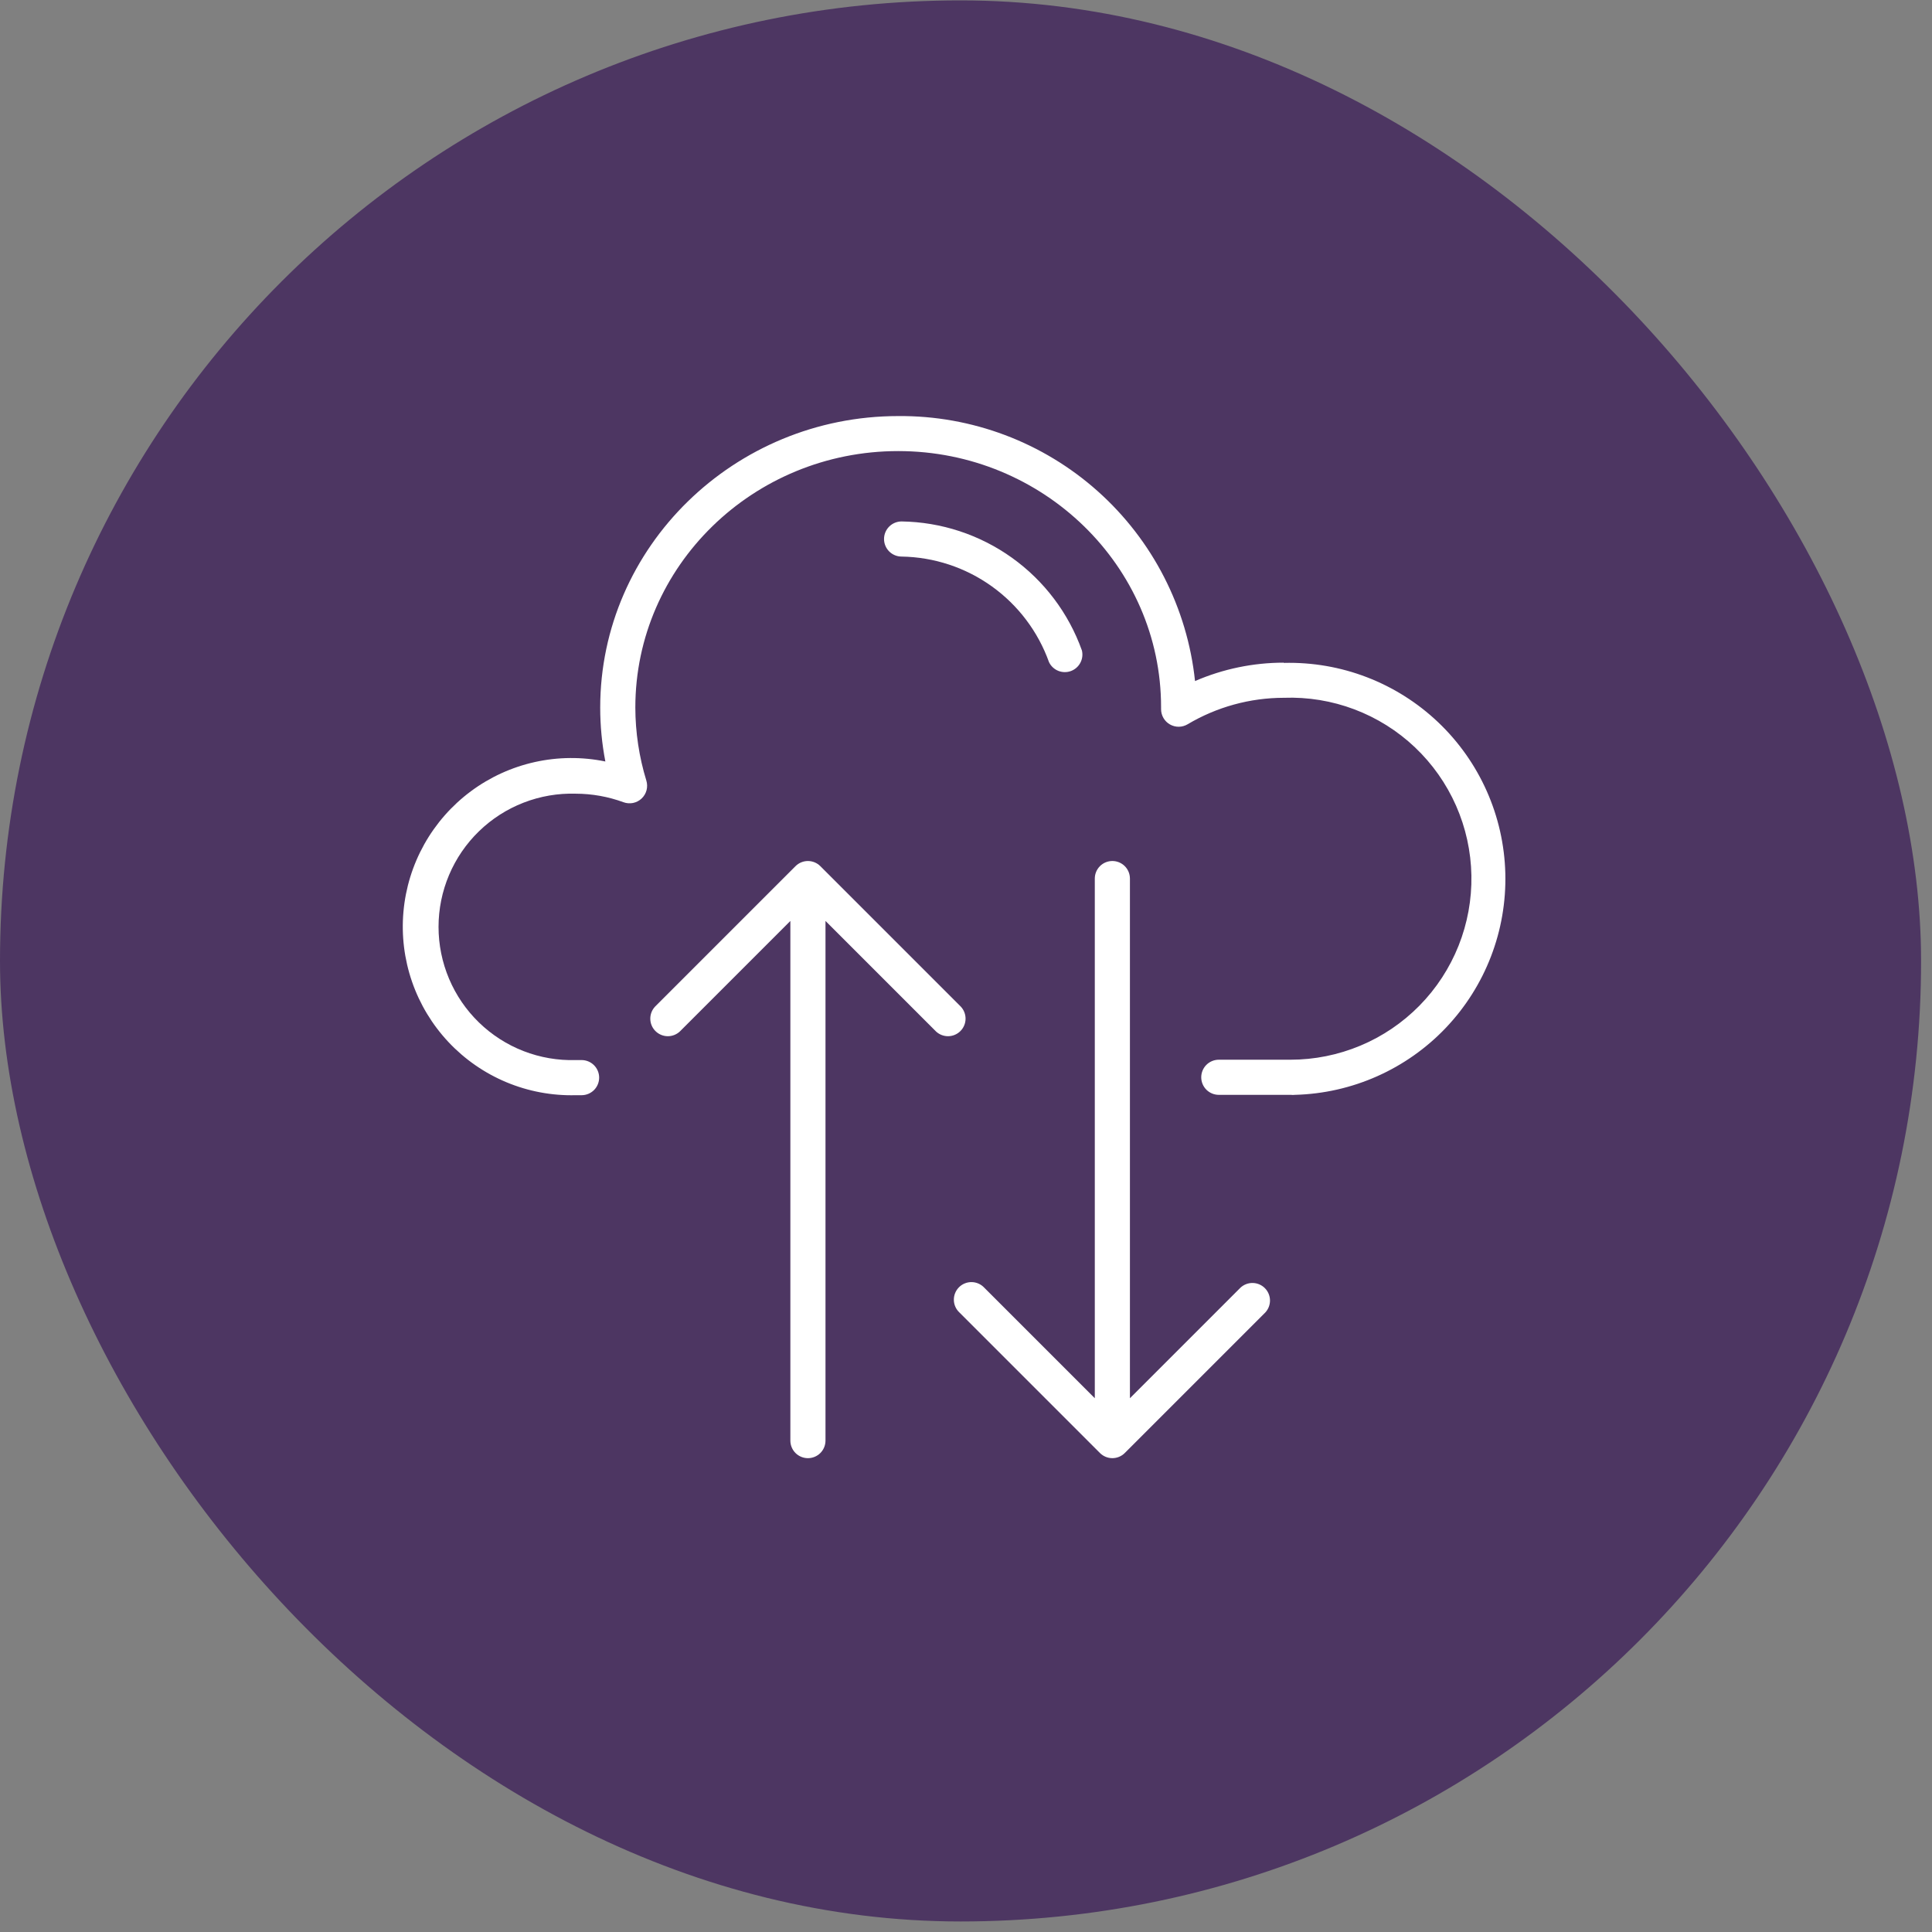
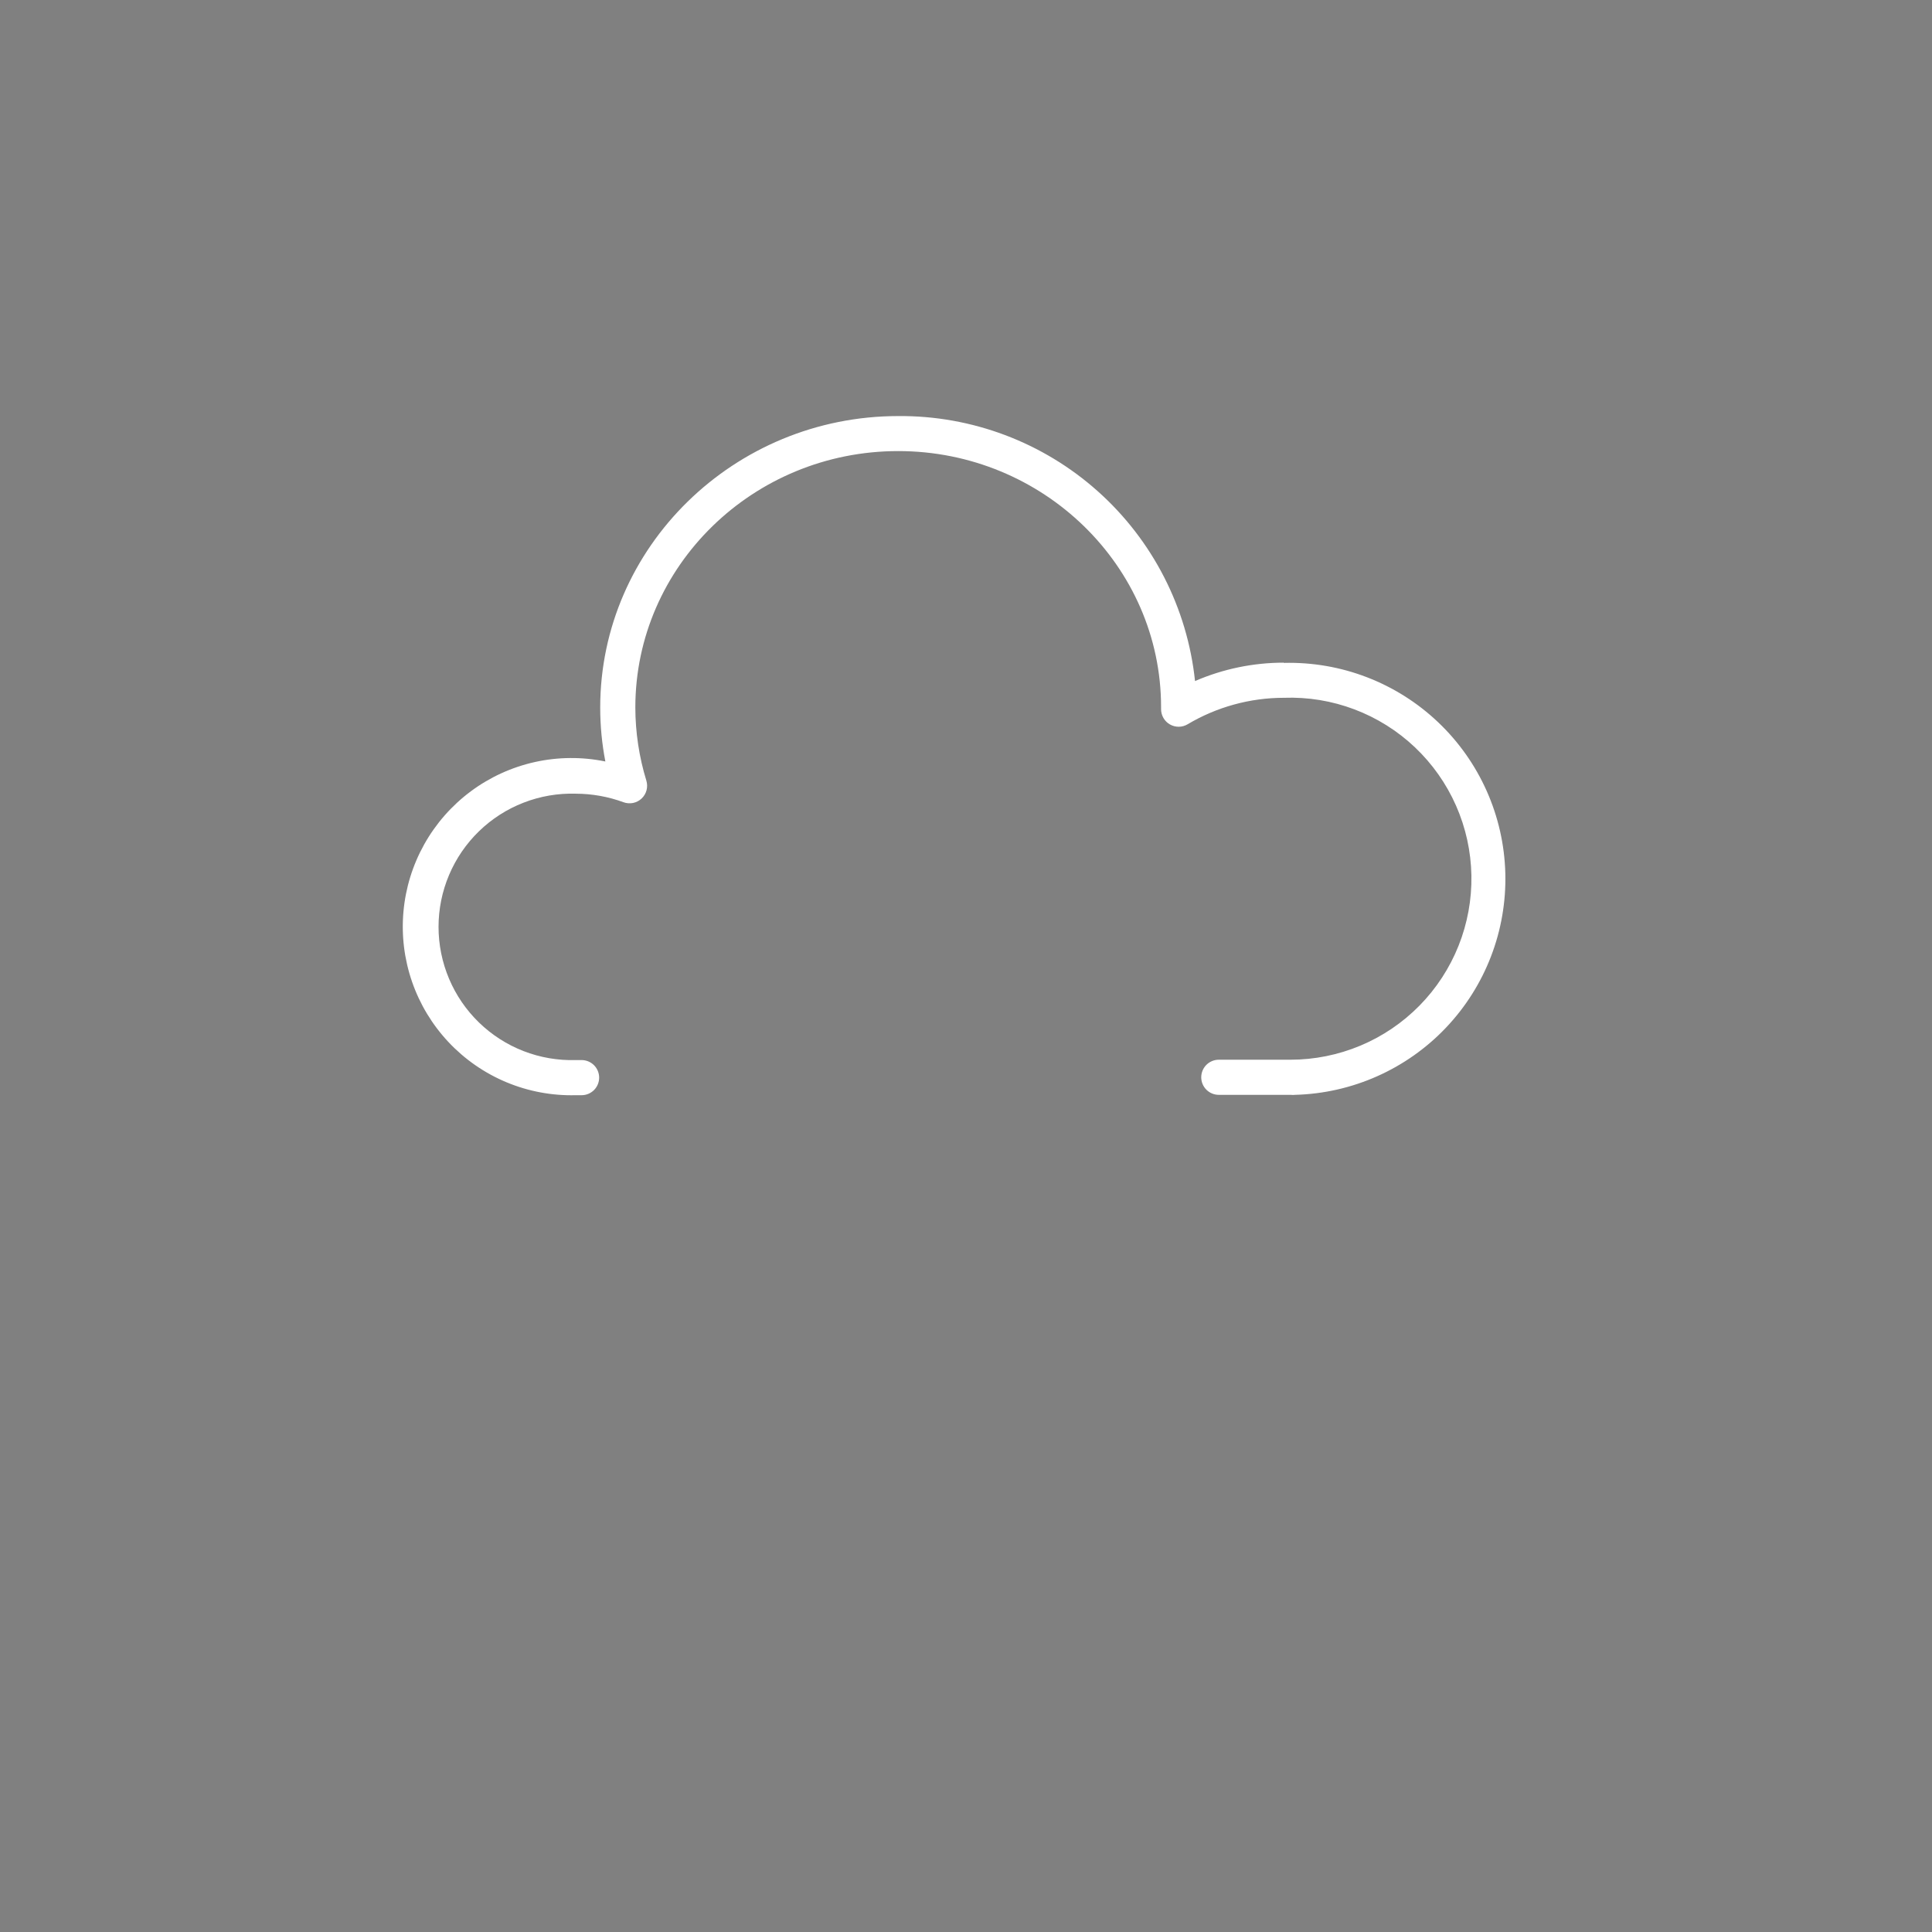
<svg xmlns="http://www.w3.org/2000/svg" width="165" height="165" viewBox="0 0 165 165" fill="none">
  <rect x="0" y="0" width="165" height="165" fill="#808080" stroke="none" />
-   <rect y="0.033" width="164.068" height="164.068" rx="82.034" fill="#4D3662" />
  <g clip-path="url(#clip0_56_479)">
    <path fill-rule="evenodd" clip-rule="evenodd" d="M109.64 56.594C107.033 56.594 104.453 57.129 102.06 58.164C101.402 51.917 98.441 46.138 93.754 41.954C89.068 37.771 82.992 35.482 76.71 35.534C62.71 35.534 51.26 46.704 51.26 60.434C51.26 61.978 51.407 63.518 51.7 65.034C49.712 64.625 47.66 64.641 45.679 65.081C43.697 65.521 41.831 66.375 40.203 67.586C38.575 68.798 37.221 70.34 36.23 72.111C35.24 73.883 34.635 75.844 34.456 77.865C34.276 79.887 34.526 81.924 35.189 83.842C35.852 85.761 36.913 87.517 38.302 88.997C39.692 90.476 41.378 91.645 43.251 92.427C45.124 93.209 47.141 93.586 49.17 93.534H49.67C50.068 93.534 50.449 93.376 50.731 93.095C51.012 92.813 51.17 92.432 51.17 92.034C51.17 91.636 51.012 91.255 50.731 90.973C50.449 90.692 50.068 90.534 49.67 90.534H49.17C47.648 90.579 46.132 90.318 44.713 89.767C43.293 89.216 41.999 88.385 40.906 87.324C39.813 86.264 38.945 84.994 38.352 83.592C37.758 82.189 37.453 80.682 37.453 79.159C37.453 77.636 37.758 76.129 38.352 74.726C38.945 73.324 39.813 72.055 40.906 70.994C41.999 69.933 43.293 69.102 44.713 68.551C46.132 68 47.648 67.739 49.17 67.784C50.562 67.787 51.943 68.034 53.25 68.514C53.512 68.61 53.796 68.631 54.07 68.575C54.344 68.518 54.596 68.386 54.799 68.194C55.002 68.002 55.147 67.757 55.218 67.486C55.288 67.216 55.282 66.931 55.2 66.664C54.581 64.642 54.264 62.539 54.26 60.424C54.26 48.344 64.33 38.524 76.71 38.524C89.09 38.524 99.16 48.354 99.16 60.384V60.564C99.159 60.83 99.23 61.09 99.363 61.32C99.496 61.55 99.688 61.74 99.919 61.871C100.15 62.002 100.411 62.07 100.677 62.067C100.942 62.064 101.202 61.99 101.43 61.854C103.917 60.376 106.757 59.596 109.65 59.594C111.703 59.52 113.749 59.856 115.671 60.582C117.592 61.308 119.349 62.41 120.84 63.822C122.331 65.235 123.525 66.931 124.353 68.81C125.182 70.69 125.627 72.716 125.663 74.769C125.7 76.823 125.327 78.863 124.566 80.771C123.805 82.678 122.672 84.415 121.233 85.88C119.793 87.345 118.076 88.509 116.182 89.302C114.287 90.096 112.254 90.505 110.2 90.504H104.09C103.692 90.504 103.311 90.662 103.029 90.943C102.748 91.225 102.59 91.606 102.59 92.004C102.59 92.402 102.748 92.783 103.029 93.065C103.311 93.346 103.692 93.504 104.09 93.504H110.24C110.356 93.518 110.474 93.518 110.59 93.504C115.482 93.378 120.123 91.314 123.493 87.766C126.863 84.218 128.686 79.476 128.56 74.584C128.434 69.692 126.37 65.051 122.822 61.681C119.274 58.311 114.532 56.488 109.64 56.614V56.594Z" fill="white" />
-     <path fill-rule="evenodd" clip-rule="evenodd" d="M105.94 109.973L96.5 119.413V75.033C96.5 74.635 96.342 74.254 96.061 73.972C95.779 73.691 95.398 73.533 95 73.533C94.602 73.533 94.221 73.691 93.939 73.972C93.658 74.254 93.5 74.635 93.5 75.033V119.413L84.06 109.973C83.923 109.826 83.757 109.708 83.573 109.626C83.389 109.544 83.19 109.5 82.989 109.496C82.788 109.492 82.588 109.53 82.401 109.605C82.214 109.68 82.044 109.793 81.902 109.935C81.76 110.078 81.647 110.247 81.572 110.434C81.496 110.621 81.459 110.821 81.463 111.022C81.466 111.224 81.51 111.422 81.592 111.606C81.674 111.79 81.793 111.956 81.94 112.093L93.94 124.093C94.221 124.374 94.603 124.532 95 124.532C95.397 124.532 95.779 124.374 96.06 124.093L108.06 112.093C108.325 111.809 108.469 111.433 108.462 111.044C108.455 110.656 108.298 110.285 108.023 110.01C107.748 109.735 107.378 109.578 106.989 109.571C106.6 109.564 106.224 109.708 105.94 109.973ZM82.06 85.973L70.06 73.973C69.779 73.692 69.397 73.534 69 73.534C68.603 73.534 68.221 73.692 67.94 73.973L55.94 85.973C55.675 86.258 55.531 86.634 55.538 87.022C55.544 87.411 55.702 87.782 55.977 88.056C56.252 88.331 56.622 88.489 57.011 88.496C57.4 88.502 57.776 88.358 58.06 88.093L67.5 78.653V123.033C67.5 123.431 67.658 123.813 67.939 124.094C68.221 124.375 68.602 124.533 69 124.533C69.398 124.533 69.779 124.375 70.061 124.094C70.342 123.813 70.5 123.431 70.5 123.033V78.653L79.94 88.093C80.224 88.358 80.6 88.502 80.989 88.496C81.378 88.489 81.748 88.331 82.023 88.056C82.298 87.782 82.456 87.411 82.462 87.022C82.469 86.634 82.325 86.258 82.06 85.973ZM89.59 56.553C89.751 56.886 90.029 57.148 90.371 57.289C90.713 57.429 91.095 57.439 91.444 57.315C91.792 57.191 92.083 56.942 92.259 56.617C92.436 56.292 92.486 55.913 92.4 55.553C91.261 52.366 89.177 49.603 86.424 47.634C83.672 45.664 80.384 44.583 77 44.533C76.602 44.533 76.221 44.691 75.939 44.972C75.658 45.254 75.5 45.635 75.5 46.033C75.5 46.431 75.658 46.813 75.939 47.094C76.221 47.375 76.602 47.533 77 47.533C79.767 47.577 82.455 48.464 84.704 50.076C86.954 51.688 88.658 53.947 89.59 56.553Z" fill="white" />
  </g>
  <defs>
    <clipPath id="clip0_56_479">
      <rect width="100" height="100" fill="white" transform="translate(32 32.033)" />
    </clipPath>
  </defs>
</svg>